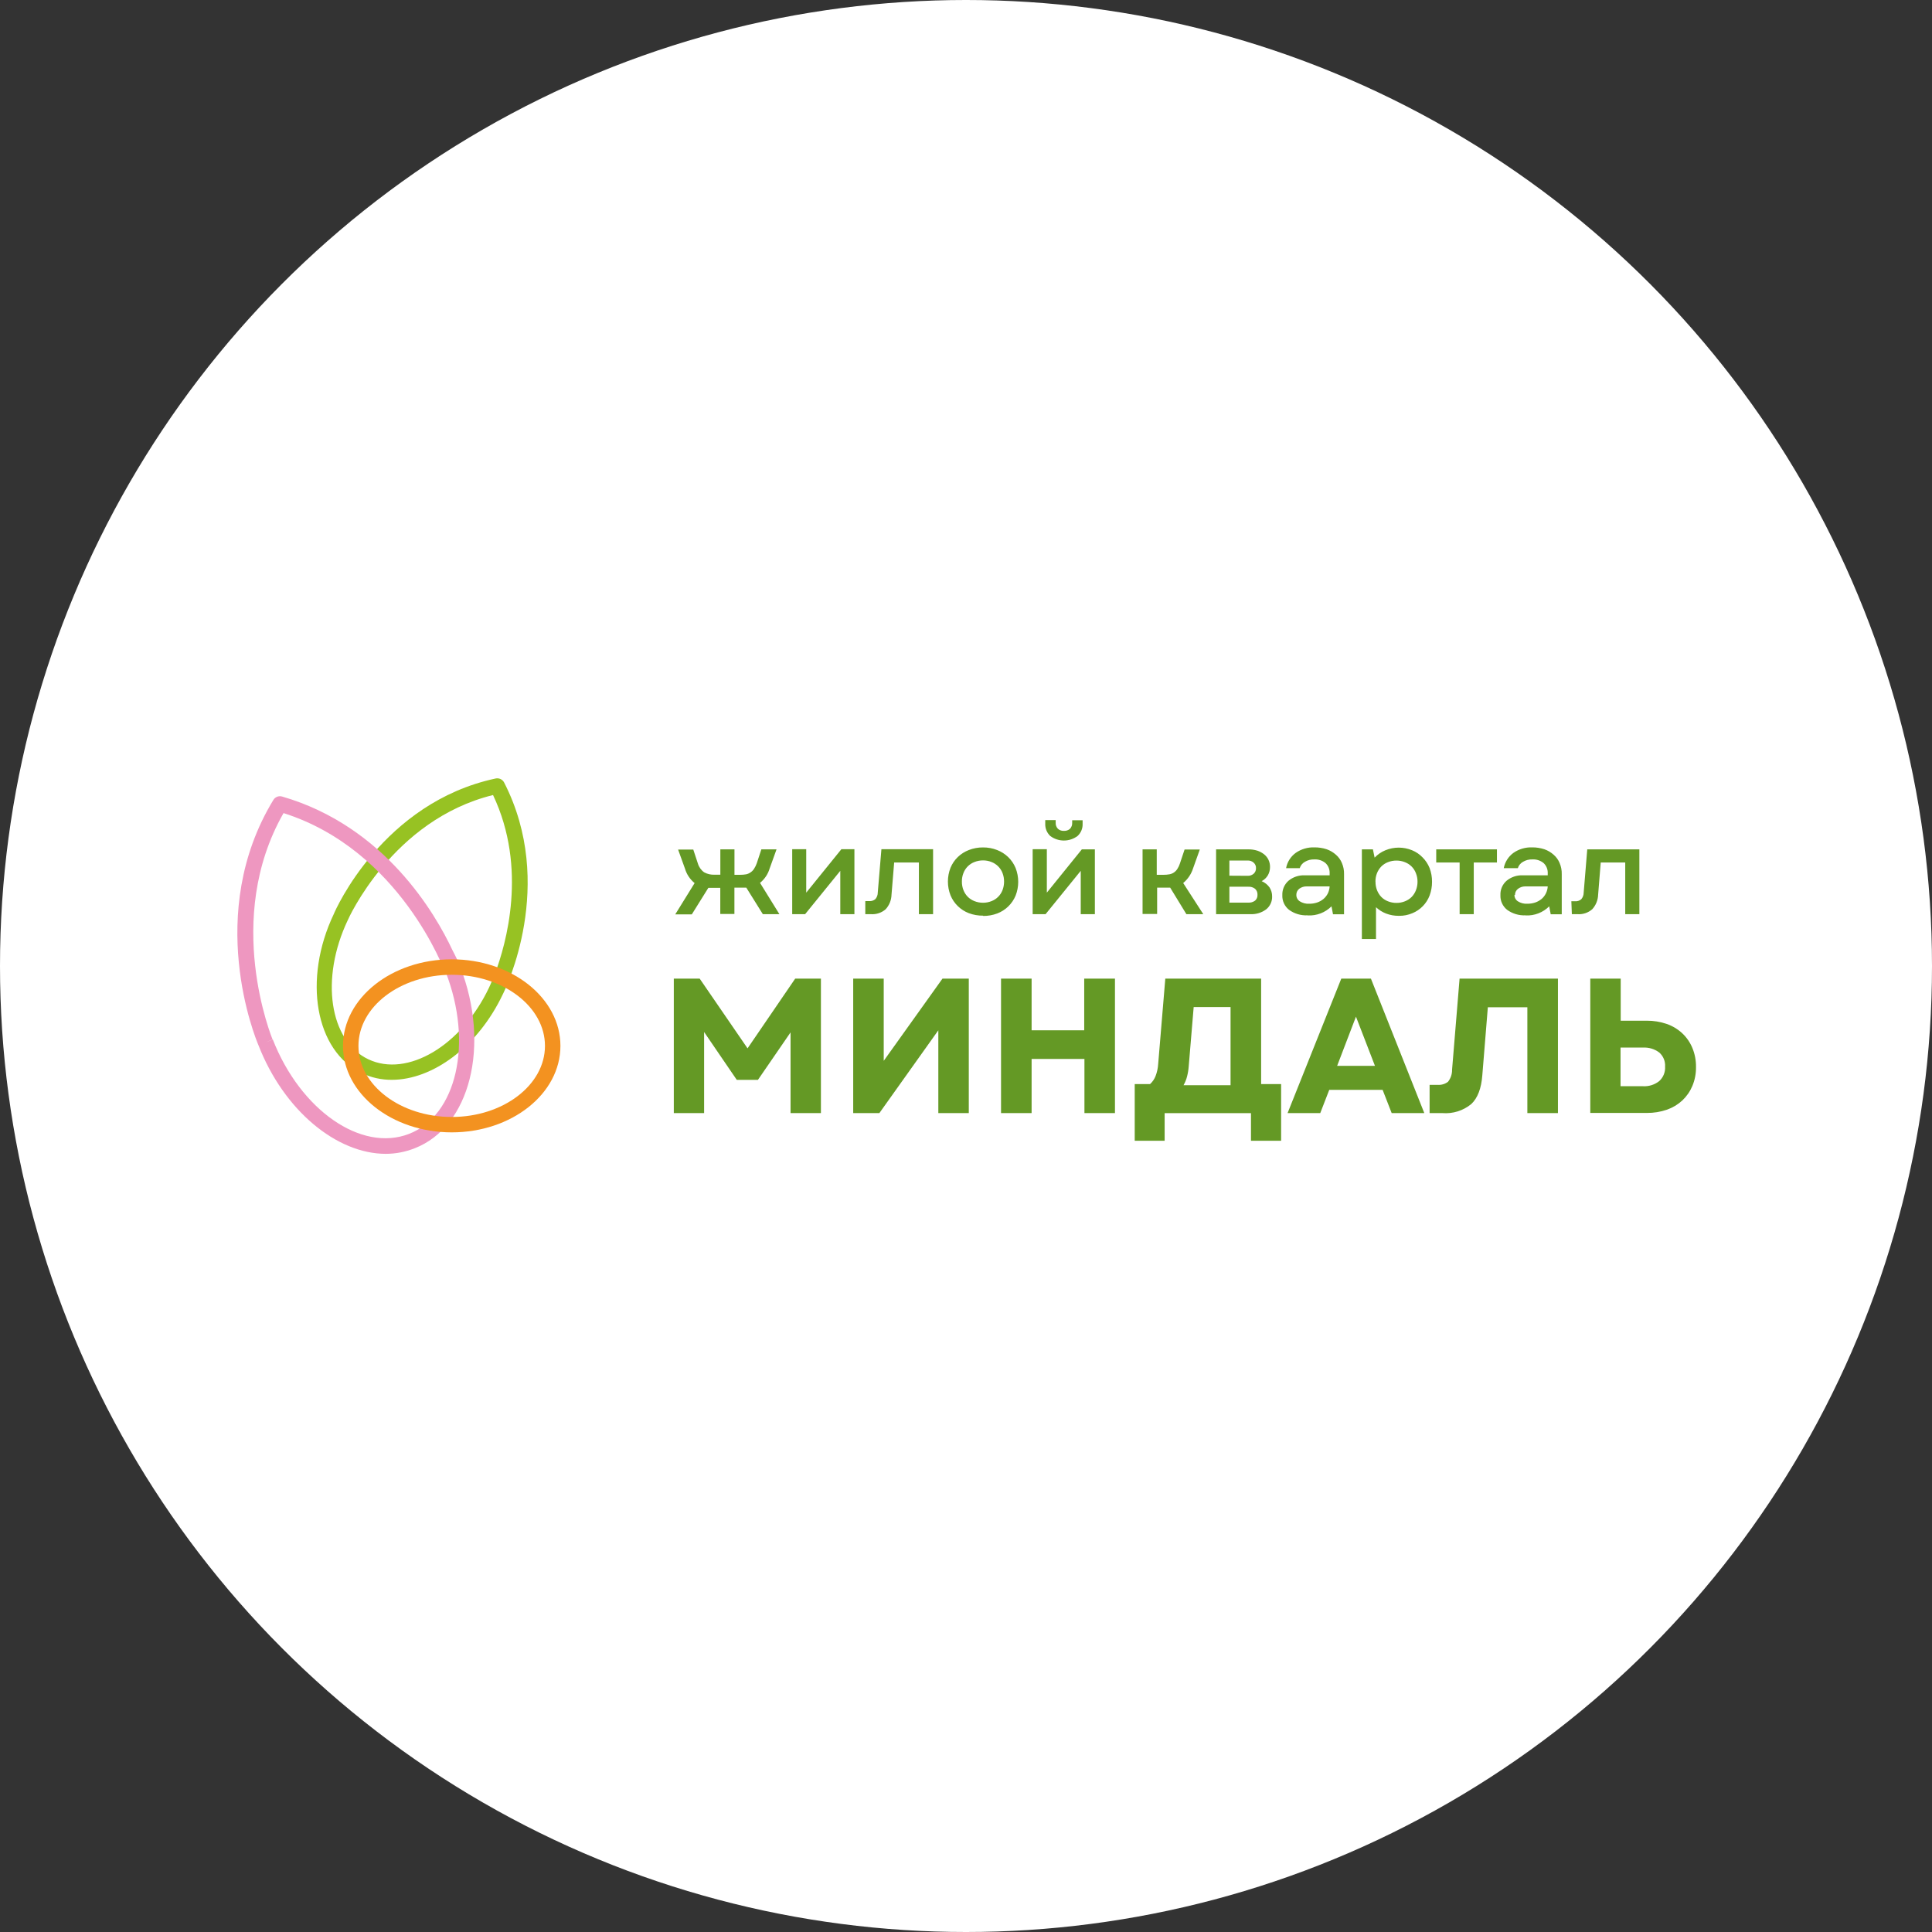
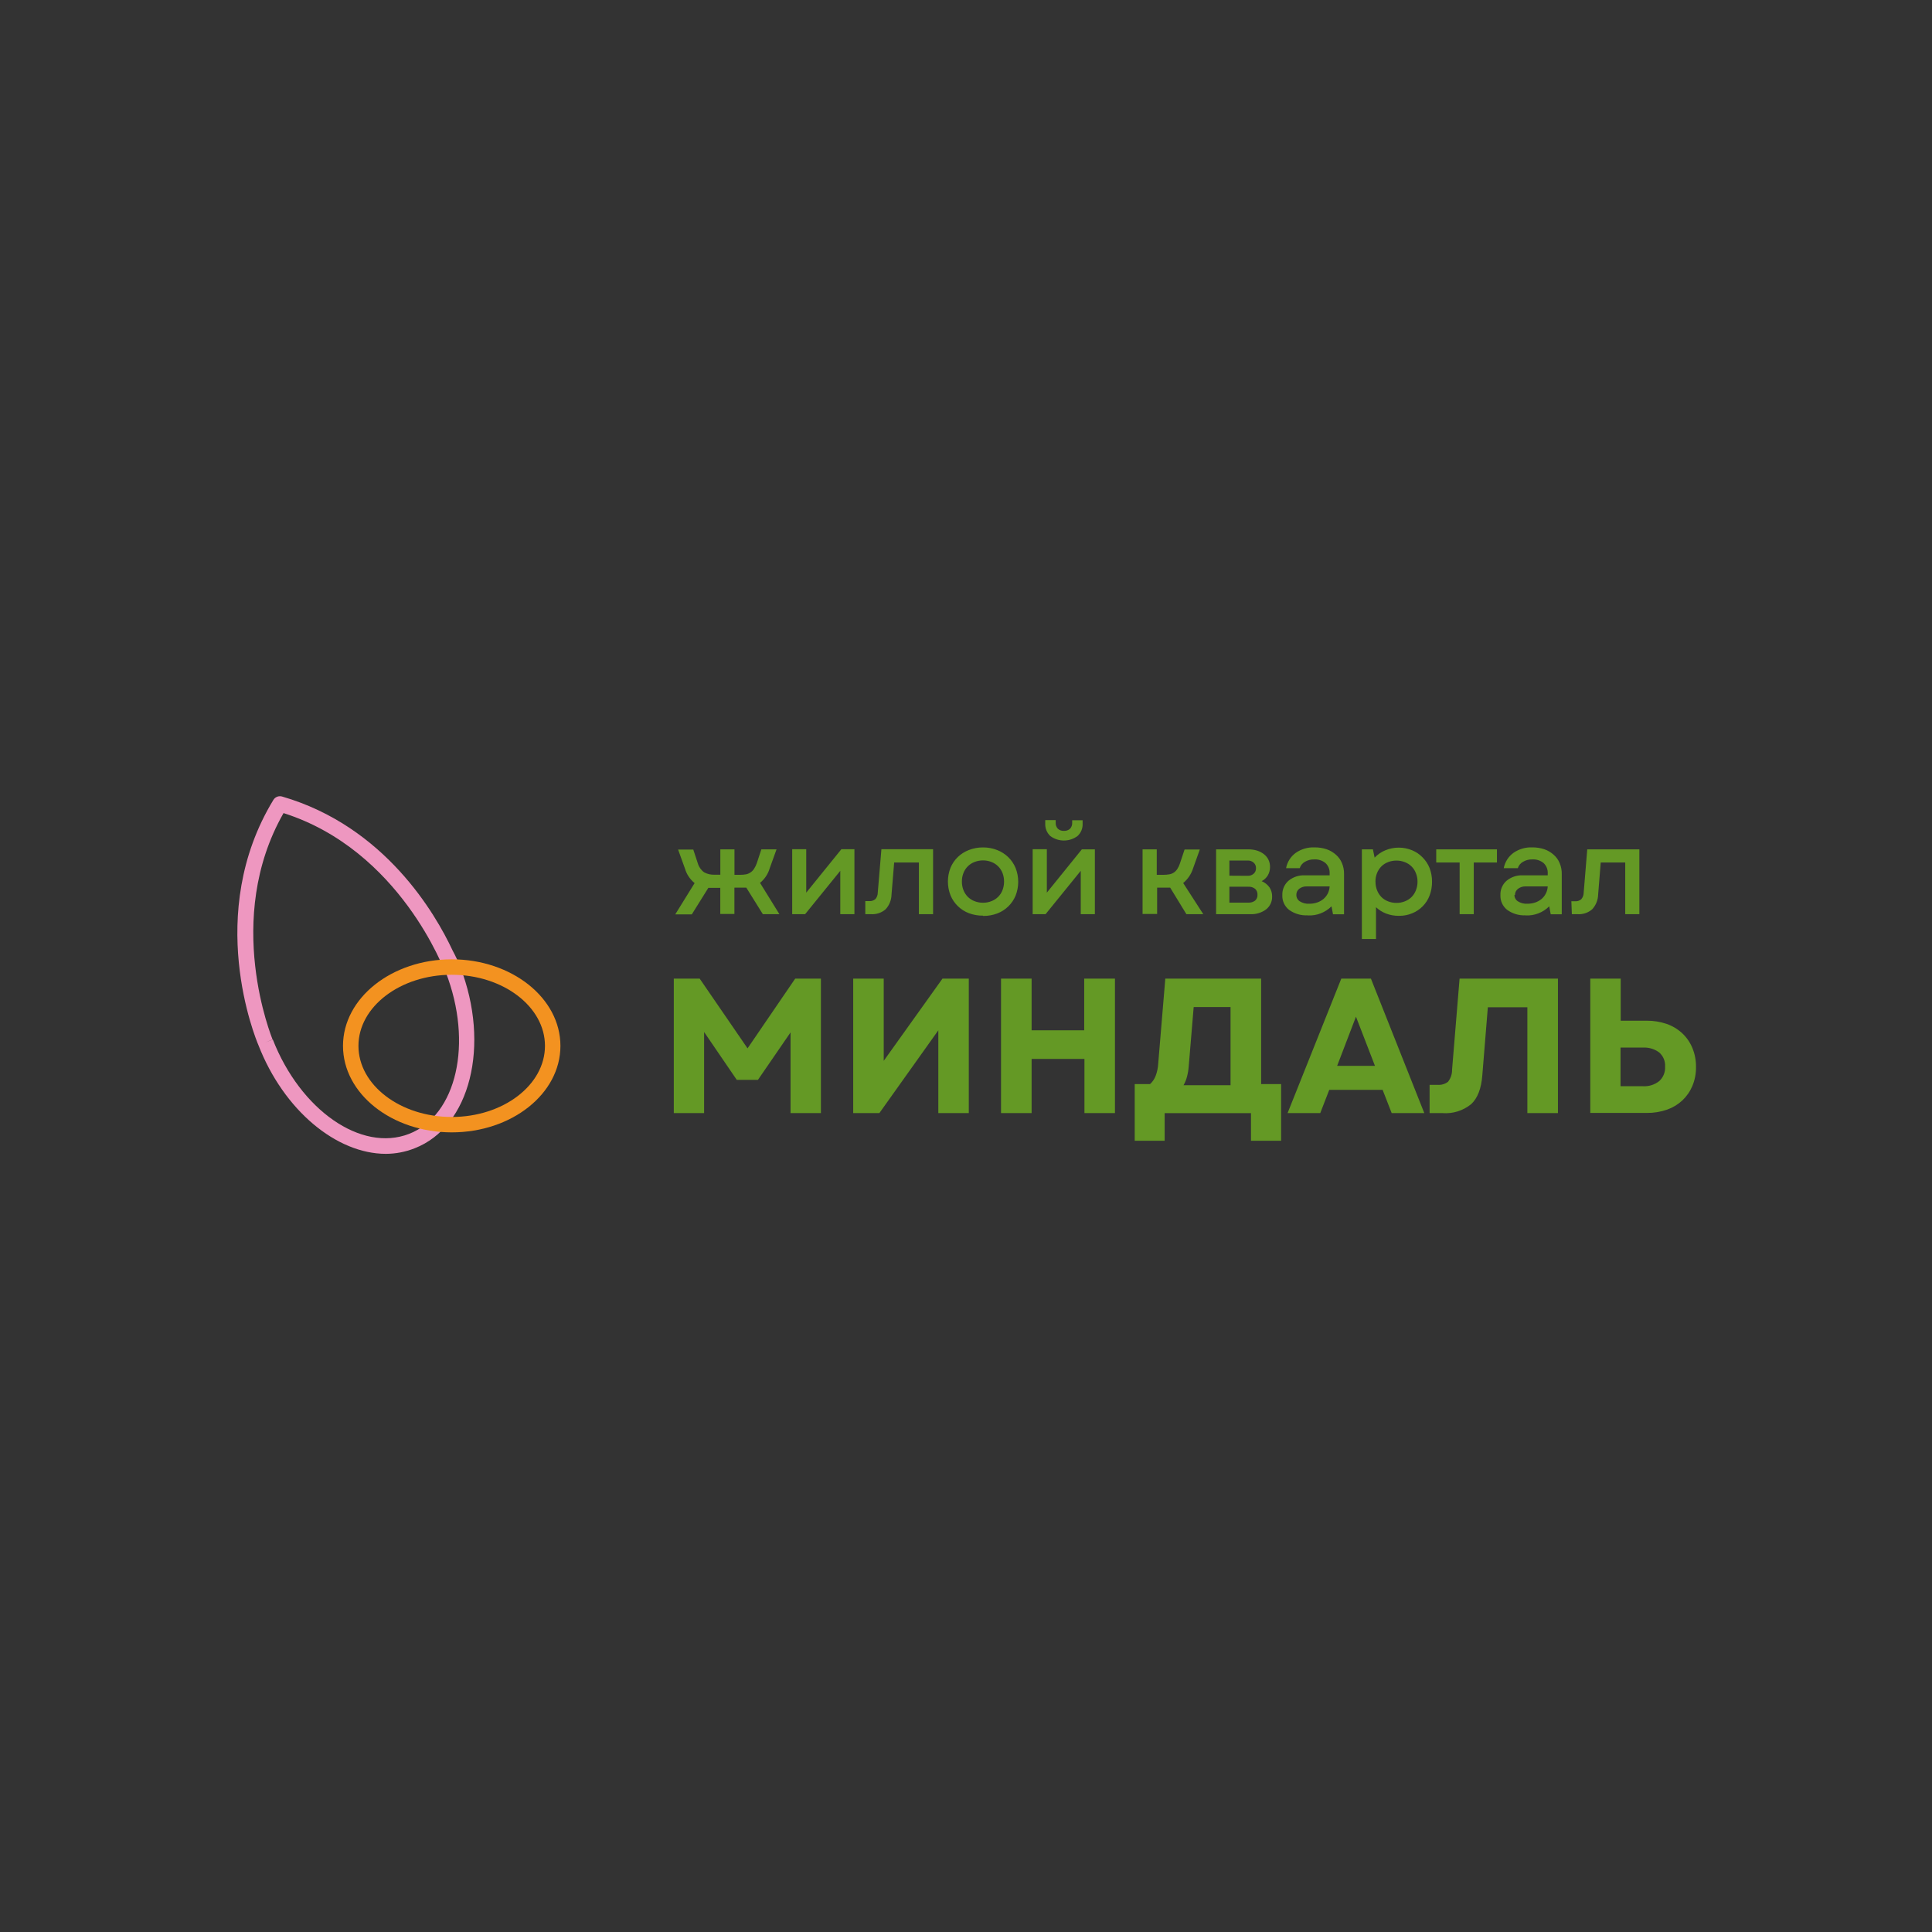
<svg xmlns="http://www.w3.org/2000/svg" width="350" height="350" viewBox="0 0 350 350" fill="none">
  <rect x="0" y="0" width="350" height="350" fill="#333333" stroke="none" />
-   <circle cx="175" cy="175" r="175" fill="white" />
-   <path d="M70.987 195.619C69.11 195.633 67.254 195.223 65.557 194.419C57.107 190.419 54.827 177.419 60.477 165.569C60.777 164.799 69.347 145.399 89.797 141.029C90.097 140.967 90.409 141.005 90.685 141.136C90.961 141.268 91.187 141.487 91.327 141.759C100.807 160.229 91.597 179.119 91.087 180.129C86.587 189.629 78.377 195.619 70.987 195.619ZM89.317 144.029C71.057 148.519 63.057 166.539 62.987 166.729C57.987 177.269 59.667 188.549 66.727 191.899C73.787 195.249 83.587 189.449 88.577 178.949C88.963 178.138 89.297 177.303 89.577 176.449H89.647C91.687 171.029 95.617 157.309 89.317 144.029Z" fill="#97C223" />
  <path d="M69.907 209.029C60.987 209.029 51.427 201.189 46.817 189.339C46.277 188.079 36.987 165.509 49.527 144.909C49.686 144.647 49.927 144.446 50.213 144.335C50.499 144.225 50.813 144.212 51.107 144.299C69.707 149.699 78.867 165.499 81.997 172.199C82.513 173.15 82.971 174.132 83.367 175.139C88.887 189.359 85.177 204.139 75.097 208.029C73.444 208.683 71.684 209.022 69.907 209.029ZM49.417 188.309C54.417 201.089 65.417 208.769 74.087 205.419C82.757 202.069 85.717 188.939 80.757 176.149H80.647C80.547 175.929 72.527 154.029 51.367 147.299C40.367 166.559 49.307 188.039 49.367 188.299L48.097 188.849L49.417 188.309Z" fill="#EE97C0" />
  <path d="M81.837 205.139C70.977 205.139 62.137 198.139 62.137 189.469C62.137 180.799 70.987 173.789 81.837 173.789C92.687 173.789 101.527 180.789 101.527 189.469C101.527 198.149 92.687 205.139 81.837 205.139ZM81.837 176.589C72.517 176.589 64.937 182.369 64.937 189.469C64.937 196.569 72.517 202.349 81.837 202.349C91.157 202.349 98.727 196.569 98.727 189.469C98.727 182.369 91.147 176.589 81.837 176.589Z" fill="#F39220" />
  <path fill-rule="evenodd" clip-rule="evenodd" d="M122.066 177.289H126.756L135.426 189.919L144.056 177.289H148.716V201.649H143.216V187.029L137.306 195.629H133.476L127.556 186.959V201.649H122.066V177.289ZM154.556 177.289H160.096V192.179L170.736 177.289H175.506V201.649H169.986V186.649L159.306 201.649H154.566V177.289H154.556ZM196.416 191.839H186.886V201.649H181.346V177.289H186.886V186.649H196.416V177.289H201.986V201.649H196.456V191.839H196.416ZM205.606 196.389H208.346C208.789 195.987 209.131 195.487 209.346 194.929C209.615 194.228 209.773 193.489 209.816 192.739L211.106 177.289H228.466V196.389H232.086V206.659H226.626V201.659H210.986V206.659H205.566V196.389H205.606ZM222.926 196.599V182.439H216.246L215.346 193.189C215.302 193.807 215.201 194.419 215.046 195.019C214.906 195.572 214.69 196.104 214.406 196.599H222.926ZM242.926 177.289H248.356L258.026 201.649H252.116L250.476 197.439H240.806L239.176 201.649H233.256L242.986 177.289H242.926ZM249.086 193.089L245.646 184.179L242.236 193.089H249.086ZM258.986 196.529H260.416C261.096 196.587 261.773 196.391 262.316 195.979C262.813 195.355 263.075 194.576 263.056 193.779L264.416 177.289H282.236V201.649H276.696V182.479H269.536L268.536 194.789C268.356 197.182 267.69 198.922 266.536 200.009C265.074 201.211 263.203 201.799 261.316 201.649H258.986V196.529ZM288.076 177.289H293.606V184.909H298.306C299.544 184.898 300.775 185.097 301.946 185.499C302.99 185.862 303.946 186.438 304.756 187.189C305.547 187.933 306.171 188.836 306.586 189.839C307.04 190.935 307.264 192.113 307.246 193.299C307.264 194.479 307.04 195.65 306.586 196.739C306.165 197.733 305.542 198.629 304.756 199.369C303.956 200.105 303.013 200.67 301.986 201.029C300.815 201.431 299.584 201.631 298.346 201.619H288.096V177.289H288.076ZM297.646 196.779C298.707 196.841 299.754 196.51 300.586 195.849C300.948 195.519 301.231 195.113 301.414 194.66C301.598 194.206 301.677 193.717 301.646 193.229C301.678 192.75 301.599 192.269 301.415 191.825C301.231 191.381 300.948 190.986 300.586 190.669C299.742 190.034 298.701 189.719 297.646 189.779H293.576V196.779H297.646Z" fill="#649925" />
  <path fill-rule="evenodd" clip-rule="evenodd" d="M129.356 160.84H128.826H128.326L125.326 165.65H122.326L125.836 159.98C125 159.301 124.39 158.384 124.086 157.35L122.846 153.91H125.596L126.426 156.43C126.616 157.076 127.017 157.64 127.566 158.03C128.157 158.35 128.825 158.499 129.496 158.46H130.496V153.87H133.056V158.48H134.056C134.428 158.484 134.8 158.454 135.166 158.39C135.461 158.328 135.74 158.205 135.986 158.03C136.234 157.861 136.445 157.643 136.606 157.39C136.808 157.077 136.973 156.742 137.096 156.39L137.926 153.87H140.676L139.436 157.31C139.133 158.344 138.522 159.261 137.686 159.94L141.196 165.61H138.196L135.196 160.8H134.696H133.046V165.57H130.486V160.84H129.356ZM143.516 153.84H146.056V161.71L152.426 153.84H154.786V165.61H152.226V157.76L145.856 165.61H143.516V153.87V153.84ZM156.796 163.24H157.466C157.872 163.272 158.275 163.143 158.586 162.88C158.864 162.554 159.016 162.139 159.016 161.71L159.676 153.84H169.036V165.61H166.466V156.25H161.986L161.506 162.08C161.483 163.059 161.106 163.997 160.446 164.72C160.079 165.039 159.652 165.281 159.19 165.434C158.728 165.587 158.241 165.647 157.756 165.61H156.756V163.27L156.796 163.24ZM178.086 165.88C177.209 165.89 176.338 165.737 175.516 165.43C174.768 165.146 174.088 164.71 173.516 164.15C172.946 163.598 172.497 162.934 172.196 162.2C171.564 160.594 171.564 158.807 172.196 157.2C172.497 156.469 172.947 155.809 173.516 155.26C174.091 154.707 174.771 154.275 175.516 153.99C176.335 153.672 177.207 153.512 178.086 153.52C178.959 153.511 179.824 153.671 180.636 153.99C181.381 154.277 182.061 154.708 182.636 155.26C183.219 155.823 183.679 156.501 183.986 157.25C184.618 158.857 184.618 160.644 183.986 162.25C183.681 162.986 183.23 163.652 182.659 164.207C182.088 164.763 181.41 165.196 180.666 165.48C179.852 165.788 178.987 165.94 178.116 165.93L178.086 165.88ZM174.256 159.71C174.25 160.237 174.345 160.76 174.536 161.25C174.714 161.706 174.983 162.121 175.326 162.47C175.672 162.81 176.084 163.076 176.536 163.25C177.03 163.445 177.556 163.544 178.086 163.54C178.61 163.545 179.13 163.446 179.616 163.25C180.072 163.077 180.485 162.809 180.83 162.464C181.175 162.119 181.442 161.706 181.616 161.25C181.803 160.758 181.898 160.236 181.896 159.71C181.9 159.181 181.806 158.655 181.616 158.16C181.441 157.706 181.173 157.292 180.829 156.948C180.484 156.603 180.071 156.335 179.616 156.16C179.13 155.964 178.61 155.866 178.086 155.87C177.556 155.867 177.03 155.965 176.536 156.16C176.081 156.334 175.667 156.602 175.322 156.947C174.978 157.291 174.71 157.705 174.536 158.16C174.341 158.653 174.246 159.18 174.256 159.71ZM187.106 153.84H189.646V161.71L195.986 153.87H198.346V165.61H195.786V157.76L189.416 165.61H187.076V153.87L187.106 153.84ZM189.356 148.57H191.246V149.03C191.233 149.233 191.261 149.436 191.33 149.627C191.399 149.818 191.506 149.993 191.646 150.14C191.794 150.273 191.966 150.374 192.153 150.439C192.34 150.505 192.538 150.532 192.736 150.52C193.142 150.545 193.541 150.408 193.846 150.14C193.983 149.991 194.088 149.816 194.155 149.625C194.222 149.434 194.249 149.232 194.236 149.03V148.6H196.126V149.21C196.147 149.628 196.076 150.046 195.917 150.433C195.758 150.821 195.515 151.168 195.206 151.45C194.493 151.983 193.626 152.27 192.736 152.27C191.846 152.27 190.98 151.983 190.266 151.45C189.962 151.164 189.724 150.816 189.567 150.43C189.41 150.043 189.338 149.627 189.356 149.21V148.6V148.57ZM206.986 153.87H209.556V158.48H210.746C211.115 158.485 211.483 158.455 211.846 158.39C212.14 158.34 212.42 158.228 212.666 158.06C212.914 157.891 213.125 157.673 213.286 157.42C213.488 157.11 213.647 156.774 213.756 156.42L214.596 153.9H217.356L216.126 157.34C215.794 158.368 215.177 159.28 214.346 159.97L217.986 165.61H214.926L211.986 160.8H211.476H209.626V165.57H206.986V153.87ZM220.216 153.87H226.156C226.698 153.865 227.238 153.943 227.756 154.1C228.205 154.245 228.625 154.469 228.996 154.76C229.335 155.029 229.608 155.371 229.796 155.76C229.988 156.166 230.084 156.611 230.076 157.06C230.082 157.589 229.947 158.11 229.686 158.57C229.417 159.02 229.03 159.386 228.566 159.63C229.134 159.87 229.625 160.261 229.986 160.76C230.3 161.245 230.464 161.813 230.456 162.39C230.472 162.839 230.382 163.285 230.195 163.693C230.007 164.101 229.727 164.46 229.376 164.74C228.546 165.355 227.528 165.663 226.496 165.61H220.306V153.87H220.216ZM226.136 163.52C226.576 163.548 227.011 163.421 227.366 163.16C227.516 163.029 227.633 162.865 227.709 162.681C227.786 162.498 227.819 162.299 227.806 162.1C227.819 161.897 227.786 161.694 227.71 161.505C227.634 161.317 227.516 161.148 227.366 161.01C227.014 160.742 226.577 160.611 226.136 160.64H222.716V163.52H226.136ZM226.026 158.66C226.425 158.677 226.814 158.541 227.116 158.28C227.255 158.154 227.364 157.999 227.436 157.827C227.509 157.654 227.543 157.467 227.536 157.28C227.545 157.093 227.512 156.906 227.439 156.733C227.367 156.56 227.256 156.405 227.116 156.28C226.818 156.013 226.427 155.873 226.026 155.89H222.716V158.64L226.026 158.66ZM236.846 165.82C235.655 165.876 234.48 165.523 233.516 164.82C233.118 164.504 232.801 164.098 232.591 163.636C232.381 163.174 232.283 162.668 232.306 162.16C232.287 161.674 232.376 161.19 232.566 160.742C232.756 160.294 233.043 159.894 233.406 159.57C234.232 158.884 235.283 158.528 236.356 158.57H240.876V158.21C240.893 157.867 240.835 157.524 240.707 157.205C240.58 156.886 240.385 156.598 240.136 156.36C239.562 155.885 238.83 155.646 238.086 155.69C237.489 155.671 236.899 155.824 236.386 156.13C235.941 156.381 235.608 156.792 235.456 157.28H232.986C233.191 156.168 233.813 155.177 234.726 154.51C235.723 153.814 236.921 153.463 238.136 153.51C238.883 153.504 239.626 153.619 240.336 153.85C240.96 154.069 241.534 154.409 242.026 154.85C242.5 155.262 242.87 155.779 243.106 156.36C243.375 156.992 243.504 157.674 243.486 158.36V165.63H241.486L241.216 164.19C240.656 164.747 239.987 165.182 239.25 165.466C238.513 165.75 237.725 165.877 236.936 165.84L236.846 165.82ZM234.846 162.12C234.842 162.35 234.897 162.578 235.005 162.781C235.114 162.984 235.272 163.156 235.466 163.28C235.973 163.602 236.567 163.756 237.166 163.72C237.655 163.728 238.142 163.654 238.606 163.5C239.025 163.358 239.415 163.141 239.756 162.86C240.082 162.582 240.351 162.242 240.546 161.86C240.74 161.46 240.852 161.025 240.876 160.58H236.766C236.269 160.558 235.778 160.706 235.376 161C235.207 161.131 235.071 161.299 234.979 161.492C234.886 161.685 234.841 161.897 234.846 162.11V162.12ZM253.376 165.91C252.601 165.915 251.831 165.776 251.106 165.5C250.428 165.239 249.806 164.848 249.276 164.35V170.11H246.716V153.87H248.716L249.026 155.37C249.576 154.788 250.244 154.331 250.986 154.03C252.53 153.397 254.262 153.397 255.806 154.03C256.519 154.32 257.163 154.756 257.696 155.31C258.255 155.865 258.694 156.529 258.986 157.26C259.285 158.053 259.434 158.894 259.426 159.74C259.433 160.59 259.284 161.434 258.986 162.23C258.713 162.952 258.294 163.609 257.755 164.161C257.217 164.713 256.57 165.149 255.856 165.44C255.1 165.759 254.287 165.919 253.466 165.91H253.376ZM249.186 159.74C249.179 160.267 249.275 160.79 249.466 161.28C249.644 161.734 249.909 162.148 250.246 162.5C250.587 162.842 250.996 163.108 251.446 163.28C251.936 163.475 252.459 163.574 252.986 163.57C253.51 163.575 254.03 163.476 254.516 163.28C254.969 163.106 255.38 162.84 255.726 162.5C256.066 162.151 256.332 161.736 256.506 161.28C256.701 160.79 256.799 160.268 256.796 159.74C256.803 159.21 256.705 158.683 256.506 158.19C256.335 157.733 256.068 157.318 255.723 156.973C255.378 156.628 254.963 156.361 254.506 156.19C254.02 155.994 253.5 155.896 252.976 155.9C252.449 155.897 251.926 155.996 251.436 156.19C250.986 156.363 250.577 156.629 250.236 156.97C249.9 157.319 249.635 157.73 249.456 158.18C249.261 158.673 249.166 159.2 249.176 159.73L249.186 159.74ZM264.356 156.25H260.186V153.87H271.186V156.25H266.986V165.61H264.426V156.25H264.356ZM276.356 165.82C275.165 165.876 273.99 165.523 273.026 164.82C272.628 164.504 272.311 164.098 272.101 163.636C271.891 163.174 271.793 162.668 271.816 162.16C271.794 161.674 271.882 161.189 272.072 160.741C272.263 160.292 272.551 159.892 272.916 159.57C273.741 158.883 274.793 158.526 275.866 158.57H280.386V158.21C280.403 157.867 280.345 157.524 280.217 157.205C280.09 156.886 279.895 156.598 279.646 156.36C279.072 155.885 278.34 155.646 277.596 155.69C276.999 155.67 276.409 155.823 275.896 156.13C275.451 156.381 275.118 156.792 274.966 157.28H272.416C272.629 156.169 273.254 155.18 274.166 154.51C275.163 153.814 276.361 153.463 277.576 153.51C278.323 153.504 279.066 153.619 279.776 153.85C280.4 154.069 280.974 154.409 281.466 154.85C281.94 155.262 282.31 155.779 282.546 156.36C282.815 156.992 282.944 157.674 282.926 158.36V165.63H280.926L280.656 164.19C280.096 164.747 279.427 165.182 278.69 165.466C277.953 165.75 277.165 165.877 276.376 165.84L276.356 165.82ZM274.356 162.12C274.352 162.35 274.407 162.578 274.515 162.781C274.624 162.984 274.783 163.156 274.976 163.28C275.482 163.603 276.077 163.757 276.676 163.72C277.165 163.727 277.652 163.652 278.116 163.5C278.534 163.356 278.923 163.139 279.266 162.86C279.592 162.584 279.858 162.244 280.046 161.86C280.248 161.462 280.363 161.026 280.386 160.58H276.266C275.802 160.588 275.353 160.745 274.986 161.03C274.817 161.161 274.681 161.329 274.589 161.522C274.496 161.715 274.451 161.927 274.456 162.14L274.356 162.12ZM284.666 163.27H285.346C285.749 163.301 286.148 163.171 286.456 162.91C286.737 162.585 286.893 162.17 286.896 161.74L287.546 153.87H296.986V165.61H294.426V156.25H289.986L289.516 162.08C289.489 163.06 289.109 163.998 288.446 164.72C288.079 165.04 287.652 165.283 287.191 165.435C286.729 165.588 286.241 165.648 285.756 165.61H284.756L284.666 163.27Z" fill="#649925" />
</svg>